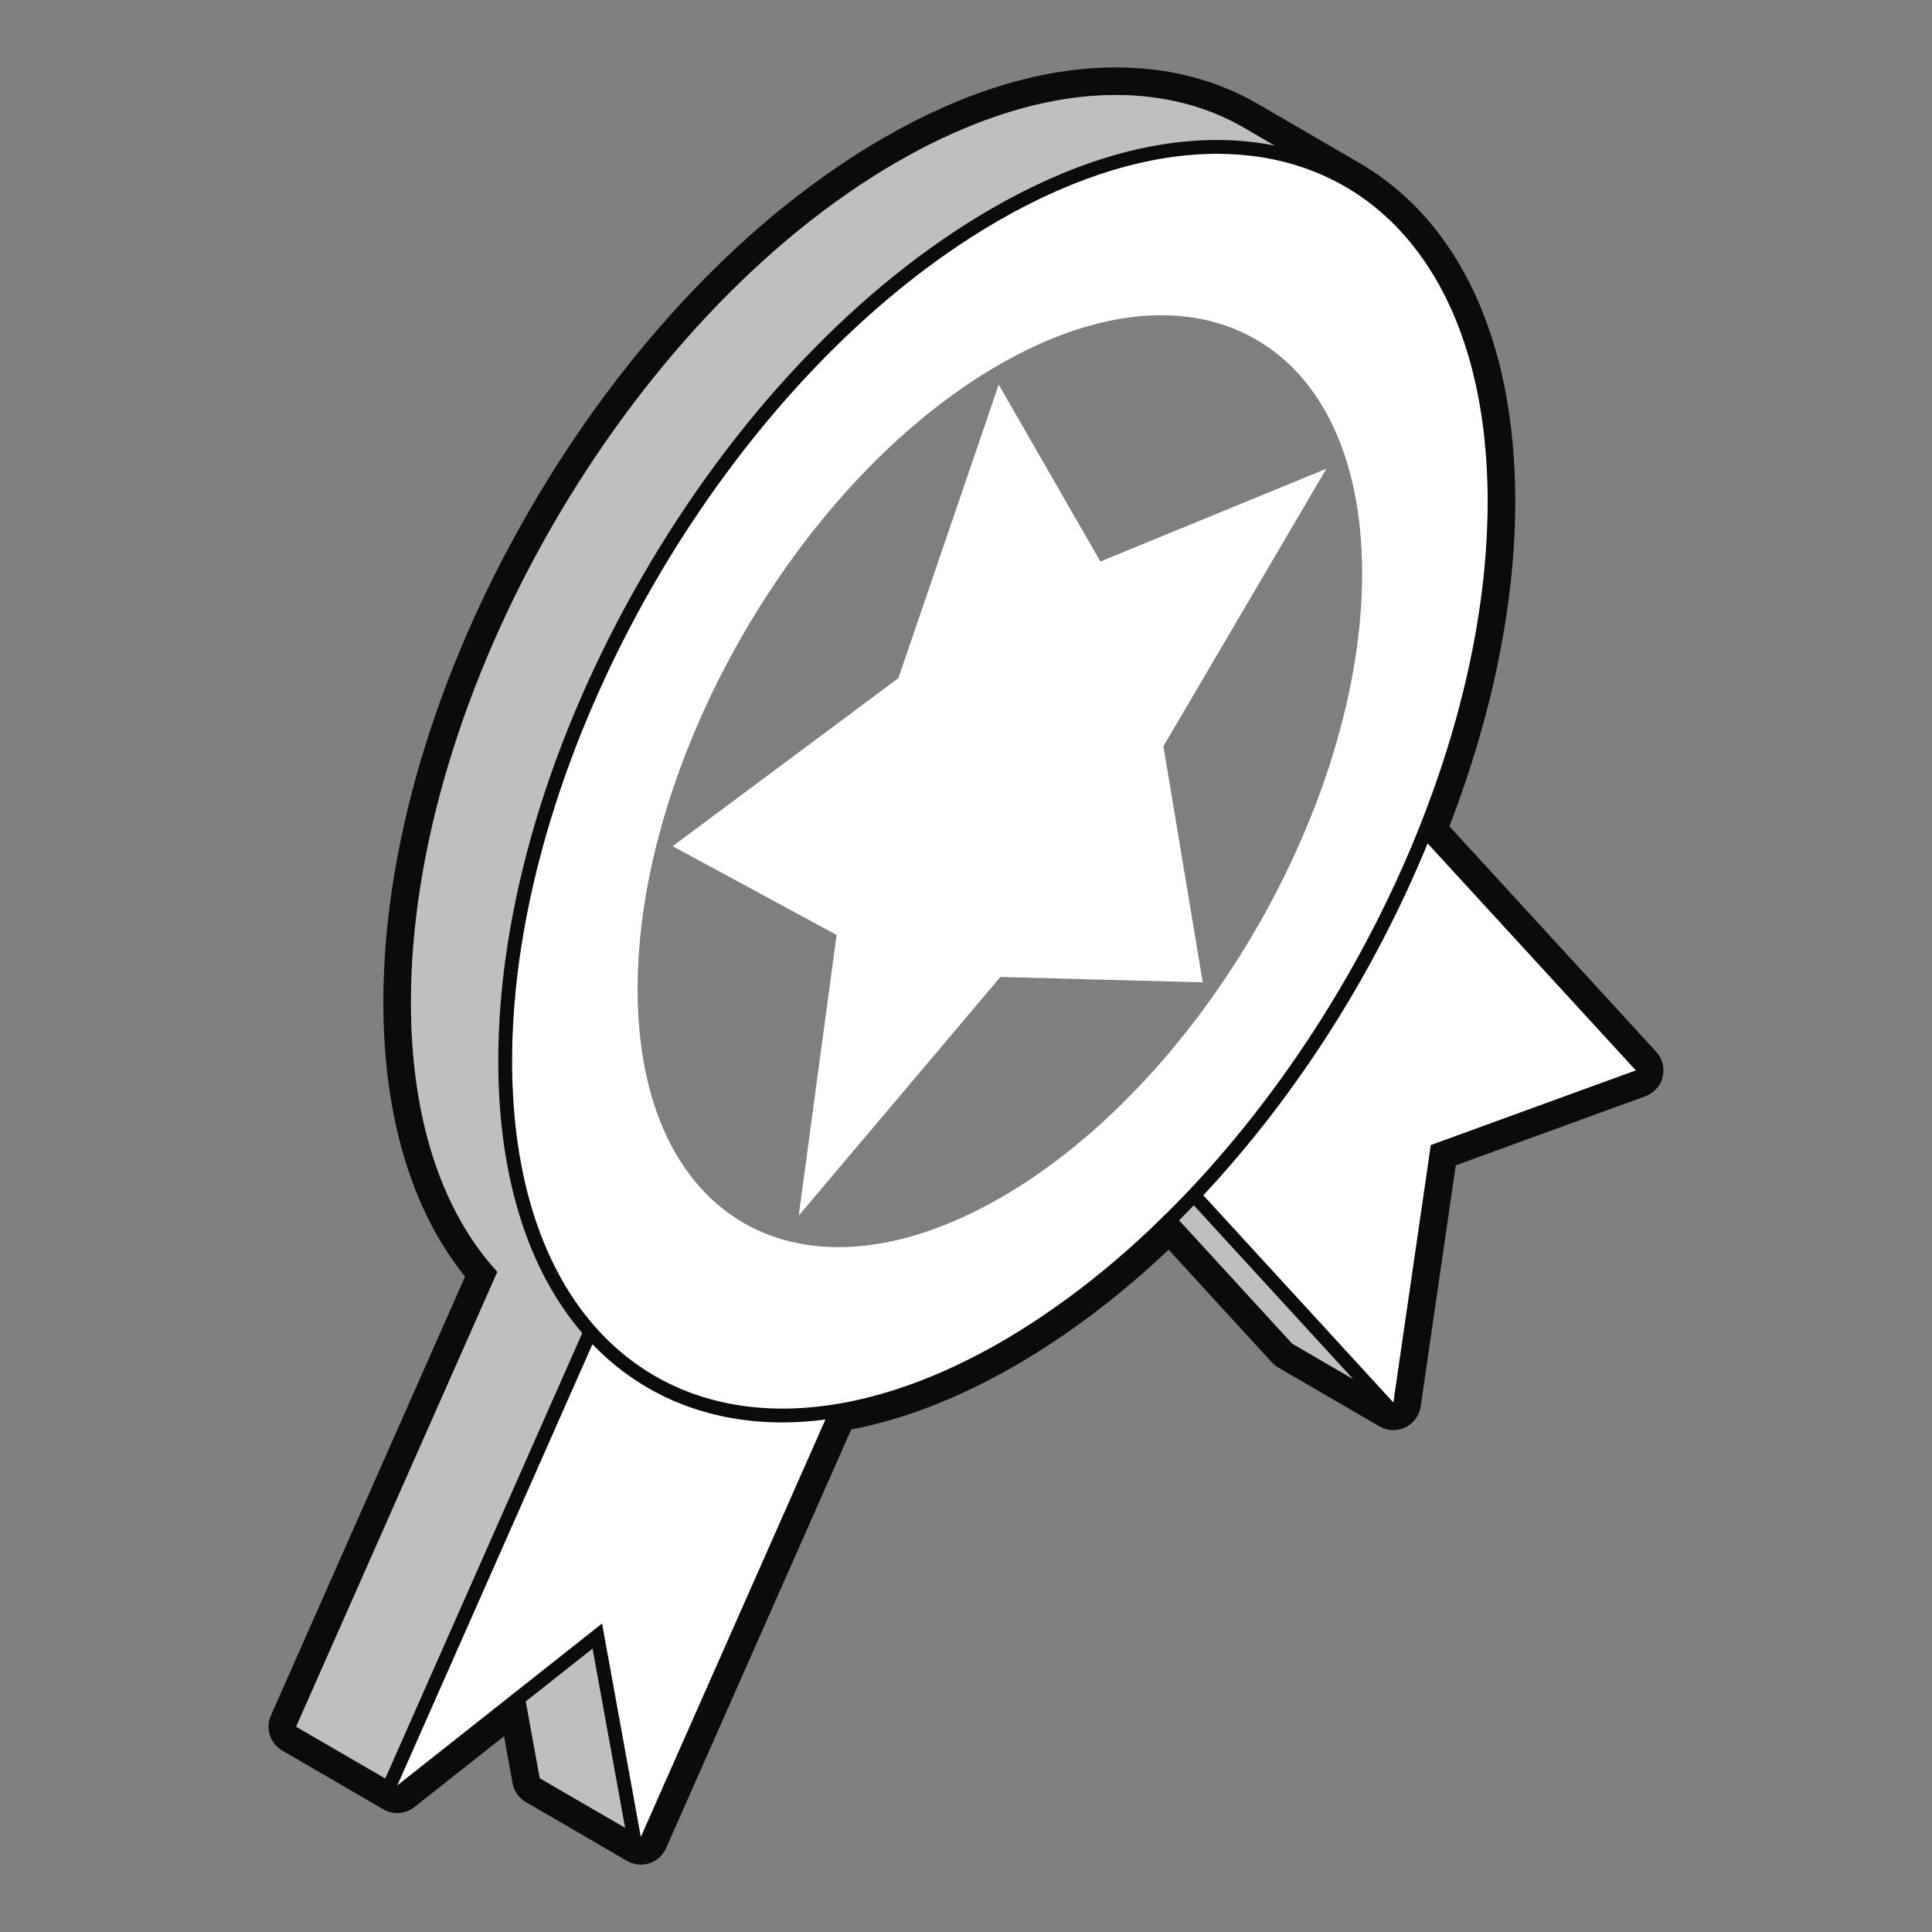
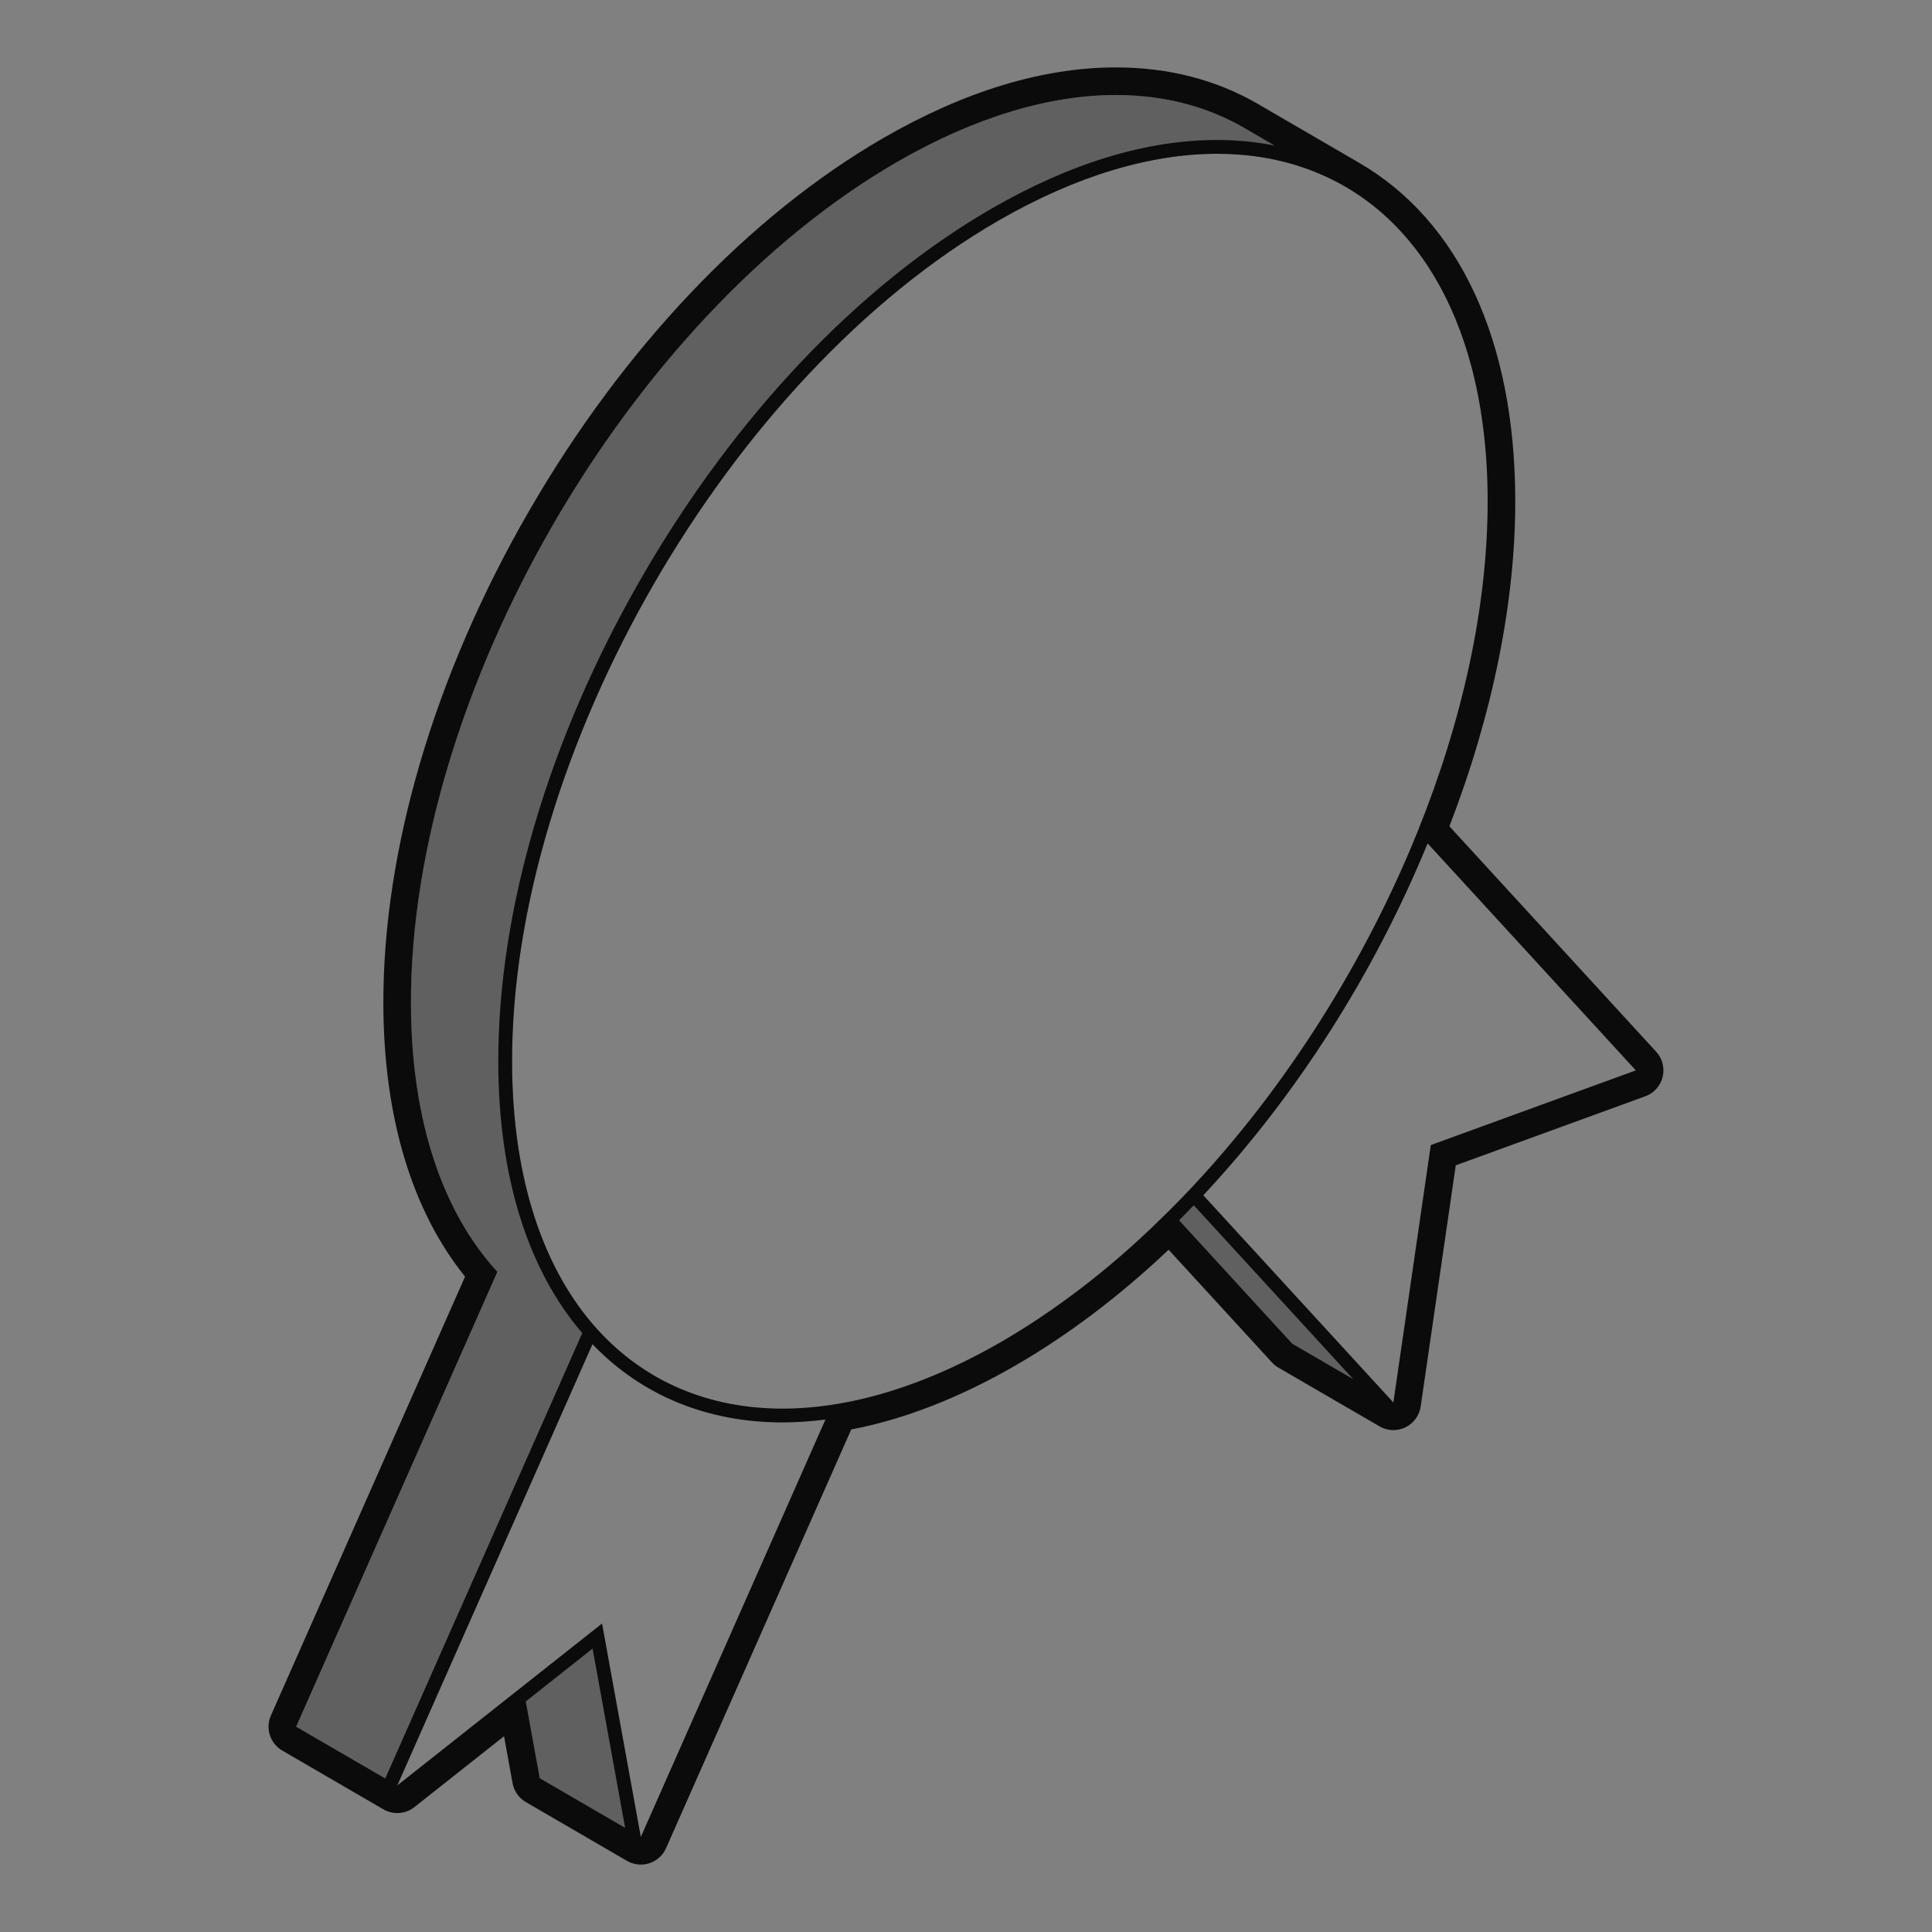
<svg xmlns="http://www.w3.org/2000/svg" viewBox="0 0 64 64" fill="none">
  <rect x="0" y="0" width="64" height="64" fill="#808080" stroke="none" />
-   <path d="M47 7.5L44 5.5L40.5 3.5L37 2.5L31 4L24.5 8.5L18 16.5L14 26.5L13 34.5L14 39L16 42L9.5 56.5V57.5L13.5 59.5L17 57L17.5 59L21.5 61.5L28 47L33 45L38.5 41L42 44.5L44.5 46L46.5 47L48 38.5L54.5 35.5L47.5 27.5L49.5 20.5V14.5L49 10.5L47 7.5Z" fill="#FFFFFF" />
  <path d="M45.5 46L42.5 45L38.5 40.5L39.5 39.5L45.5 46Z" fill="rgba(0,0,0,.25)" />
-   <path d="M21 61L17.5 59.5L17 56.5L19.5 54.5H20L21 61Z" fill="rgba(0,0,0,.25)" />
+   <path d="M21 61L17.5 59.5L17 56.5L19.5 54.5H20L21 61" fill="rgba(0,0,0,.25)" />
  <path d="M29.72 5.364C34.21 2.771 38.279 2.531 41.217 4.238L44.566 6.185C41.628 4.478 37.56 4.718 33.069 7.31C24.144 12.463 16.934 24.953 16.963 35.207C16.974 39.107 18.03 42.122 19.825 44.078C20.375 44.677 20.995 45.176 21.676 45.572L19.678 44.411L13.16 59.146L9.811 57.2L16.476 42.131C14.68 40.176 13.624 37.16 13.613 33.261C13.584 23.007 20.794 10.517 29.72 5.364Z" fill="rgba(0,0,0,.25)" />
-   <path d="M33.083 12.089C39.709 8.263 45.1 11.335 45.122 18.95C45.144 26.566 39.788 35.841 33.161 39.667C26.532 43.494 21.143 40.423 21.121 32.806C21.1 25.192 26.454 15.915 33.083 12.089ZM39.843 32.542L38.54 24.719L43.938 15.528L36.452 18.6L33.084 12.741L29.76 22.464L22.282 28.031L27.713 30.971L26.459 40.269L33.14 32.363L39.843 32.542Z" fill="rgba(0,0,0,.5)" />
  <path fill-rule="evenodd" clip-rule="evenodd" d="M36.97 2.233C38.706 2.233 40.29 2.642 41.677 3.447L45.026 5.395C48.345 7.323 50.18 11.281 50.195 16.546C50.205 19.917 49.451 23.649 48.013 27.372L54.863 34.84C55.069 35.065 55.15 35.378 55.077 35.675C55.005 35.971 54.789 36.212 54.502 36.316L48.224 38.603L47.062 46.591C47.019 46.891 46.828 47.151 46.555 47.283C46.429 47.344 46.293 47.374 46.157 47.374C45.998 47.374 45.84 47.332 45.698 47.25L42.349 45.304C42.269 45.257 42.196 45.199 42.134 45.131L38.712 41.399C37.077 42.944 35.372 44.233 33.632 45.237C31.779 46.307 29.954 47.017 28.198 47.353L22.064 61.223C21.959 61.46 21.758 61.641 21.511 61.722C21.419 61.752 21.323 61.767 21.228 61.767C21.069 61.767 20.909 61.724 20.768 61.643L17.419 59.696C17.188 59.562 17.027 59.333 16.979 59.069L16.697 57.515L13.727 59.863C13.562 59.994 13.361 60.06 13.16 60.06C13.002 60.06 12.844 60.019 12.701 59.937L9.351 57.99C8.948 57.756 8.786 57.255 8.974 56.829L15.406 42.289C13.643 40.104 12.71 36.999 12.699 33.264C12.685 28.145 14.395 22.349 17.517 16.942C20.637 11.536 24.809 7.143 29.263 4.572C31.951 3.02 34.544 2.233 36.97 2.233ZM13.16 59.145L19.944 53.781L21.228 60.852L27.344 47.024C26.862 47.086 26.386 47.12 25.924 47.12C23.425 47.12 21.253 46.224 19.625 44.528L13.16 59.145ZM17.416 56.362L17.879 58.906L20.708 60.55L19.63 54.612L17.416 56.362ZM36.97 3.147C34.787 3.147 32.324 3.86 29.72 5.364C20.794 10.517 13.584 23.007 13.613 33.261C13.624 37.16 14.68 40.175 16.476 42.131L9.81 57.199L12.763 58.914L19.288 44.16C17.477 42.05 16.516 38.963 16.506 35.209C16.491 30.17 18.181 24.455 21.263 19.117C24.344 13.78 28.456 9.446 32.841 6.914C35.458 5.403 37.974 4.637 40.319 4.637C40.979 4.637 41.614 4.701 42.222 4.822L41.218 4.238C39.984 3.521 38.55 3.148 36.97 3.147ZM40.319 5.094C38.136 5.094 35.674 5.807 33.069 7.311C24.144 12.463 16.934 24.953 16.963 35.207C16.974 39.107 18.03 42.121 19.825 44.077C21.373 45.763 23.472 46.662 25.924 46.662C26.453 46.662 27 46.62 27.56 46.535C27.779 46.502 28 46.462 28.223 46.416C29.784 46.091 31.448 45.443 33.175 44.446C33.24 44.409 33.304 44.369 33.369 44.331C34.059 43.923 34.737 43.472 35.403 42.981C36.327 42.301 37.225 41.547 38.092 40.727L38.749 40.087C39.02 39.816 39.288 39.54 39.552 39.257C42.639 35.943 45.224 31.842 46.952 27.567C48.438 23.891 49.29 20.087 49.28 16.549C49.276 15 49.105 13.591 48.79 12.332C48.777 12.279 48.764 12.226 48.75 12.173C47.556 7.631 44.436 5.094 40.319 5.094ZM47.292 27.939C45.523 32.244 42.967 36.262 39.887 39.568C39.878 39.577 39.87 39.586 39.861 39.595L46.157 46.459L47.397 37.932L54.189 35.458L47.292 27.939ZM39.546 39.927C39.384 40.095 39.222 40.261 39.059 40.425L42.807 44.513L44.829 45.688L39.546 39.927Z" fill="#0B0B0B" />
</svg>